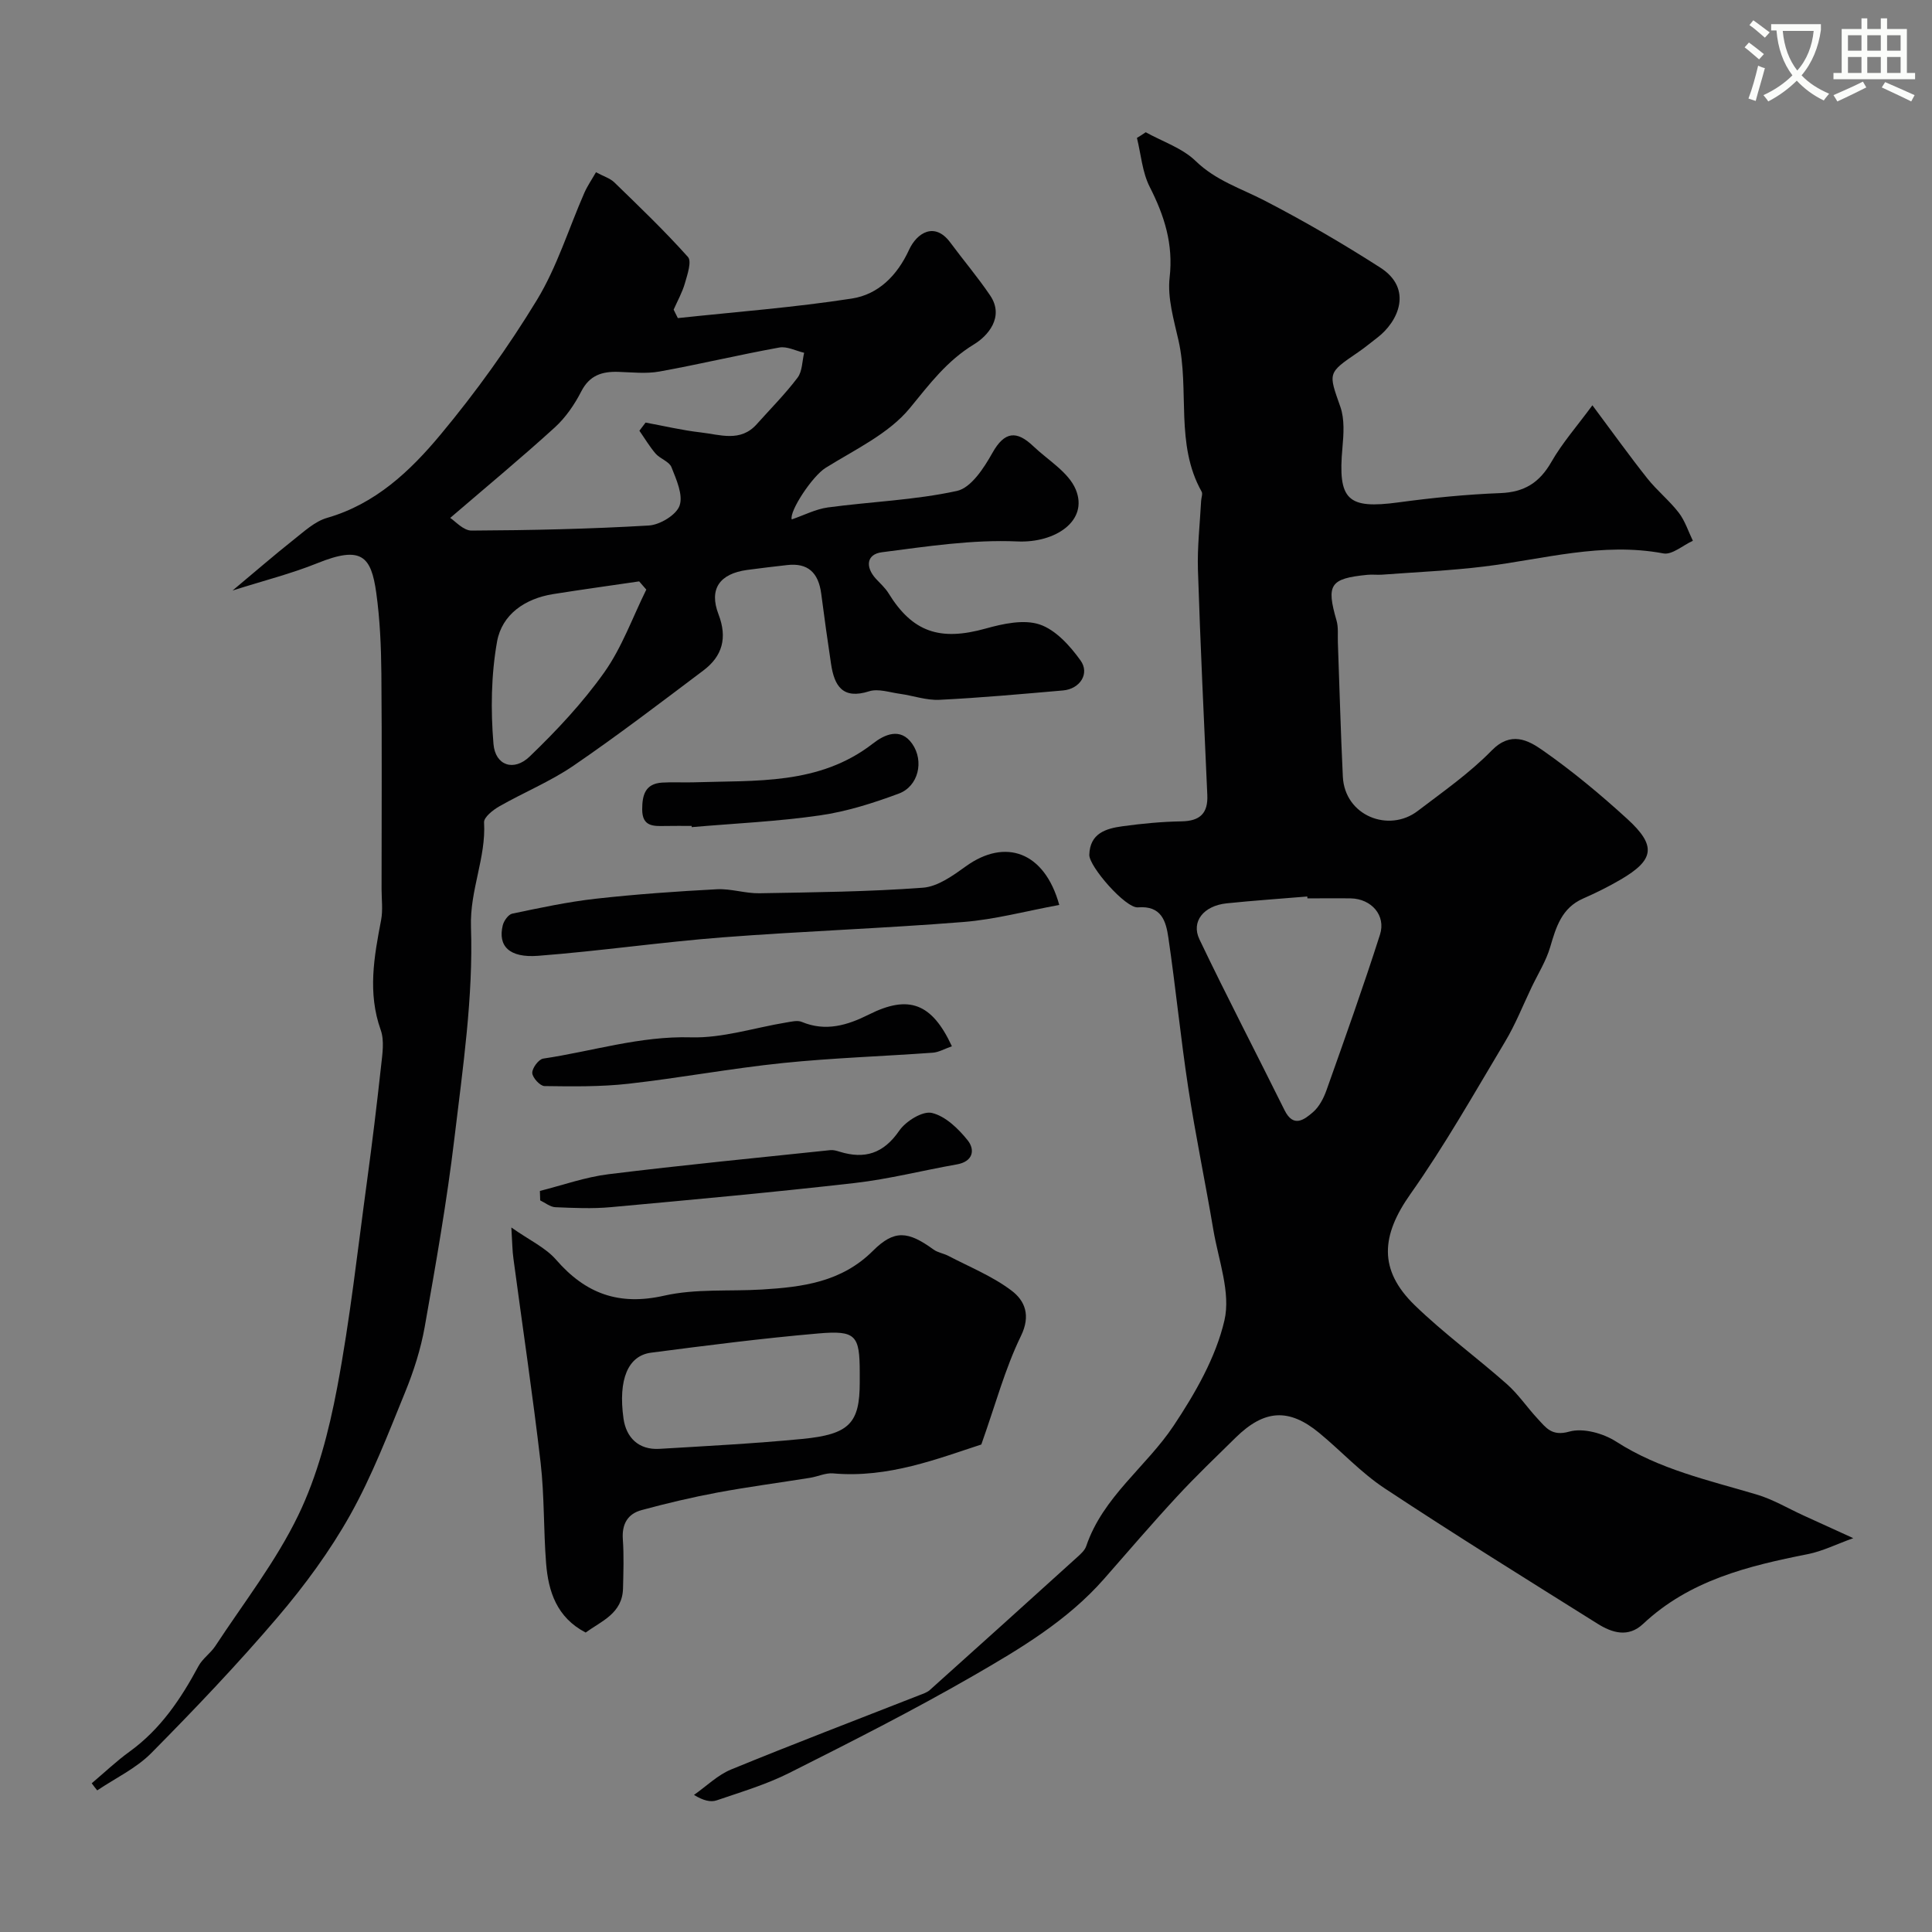
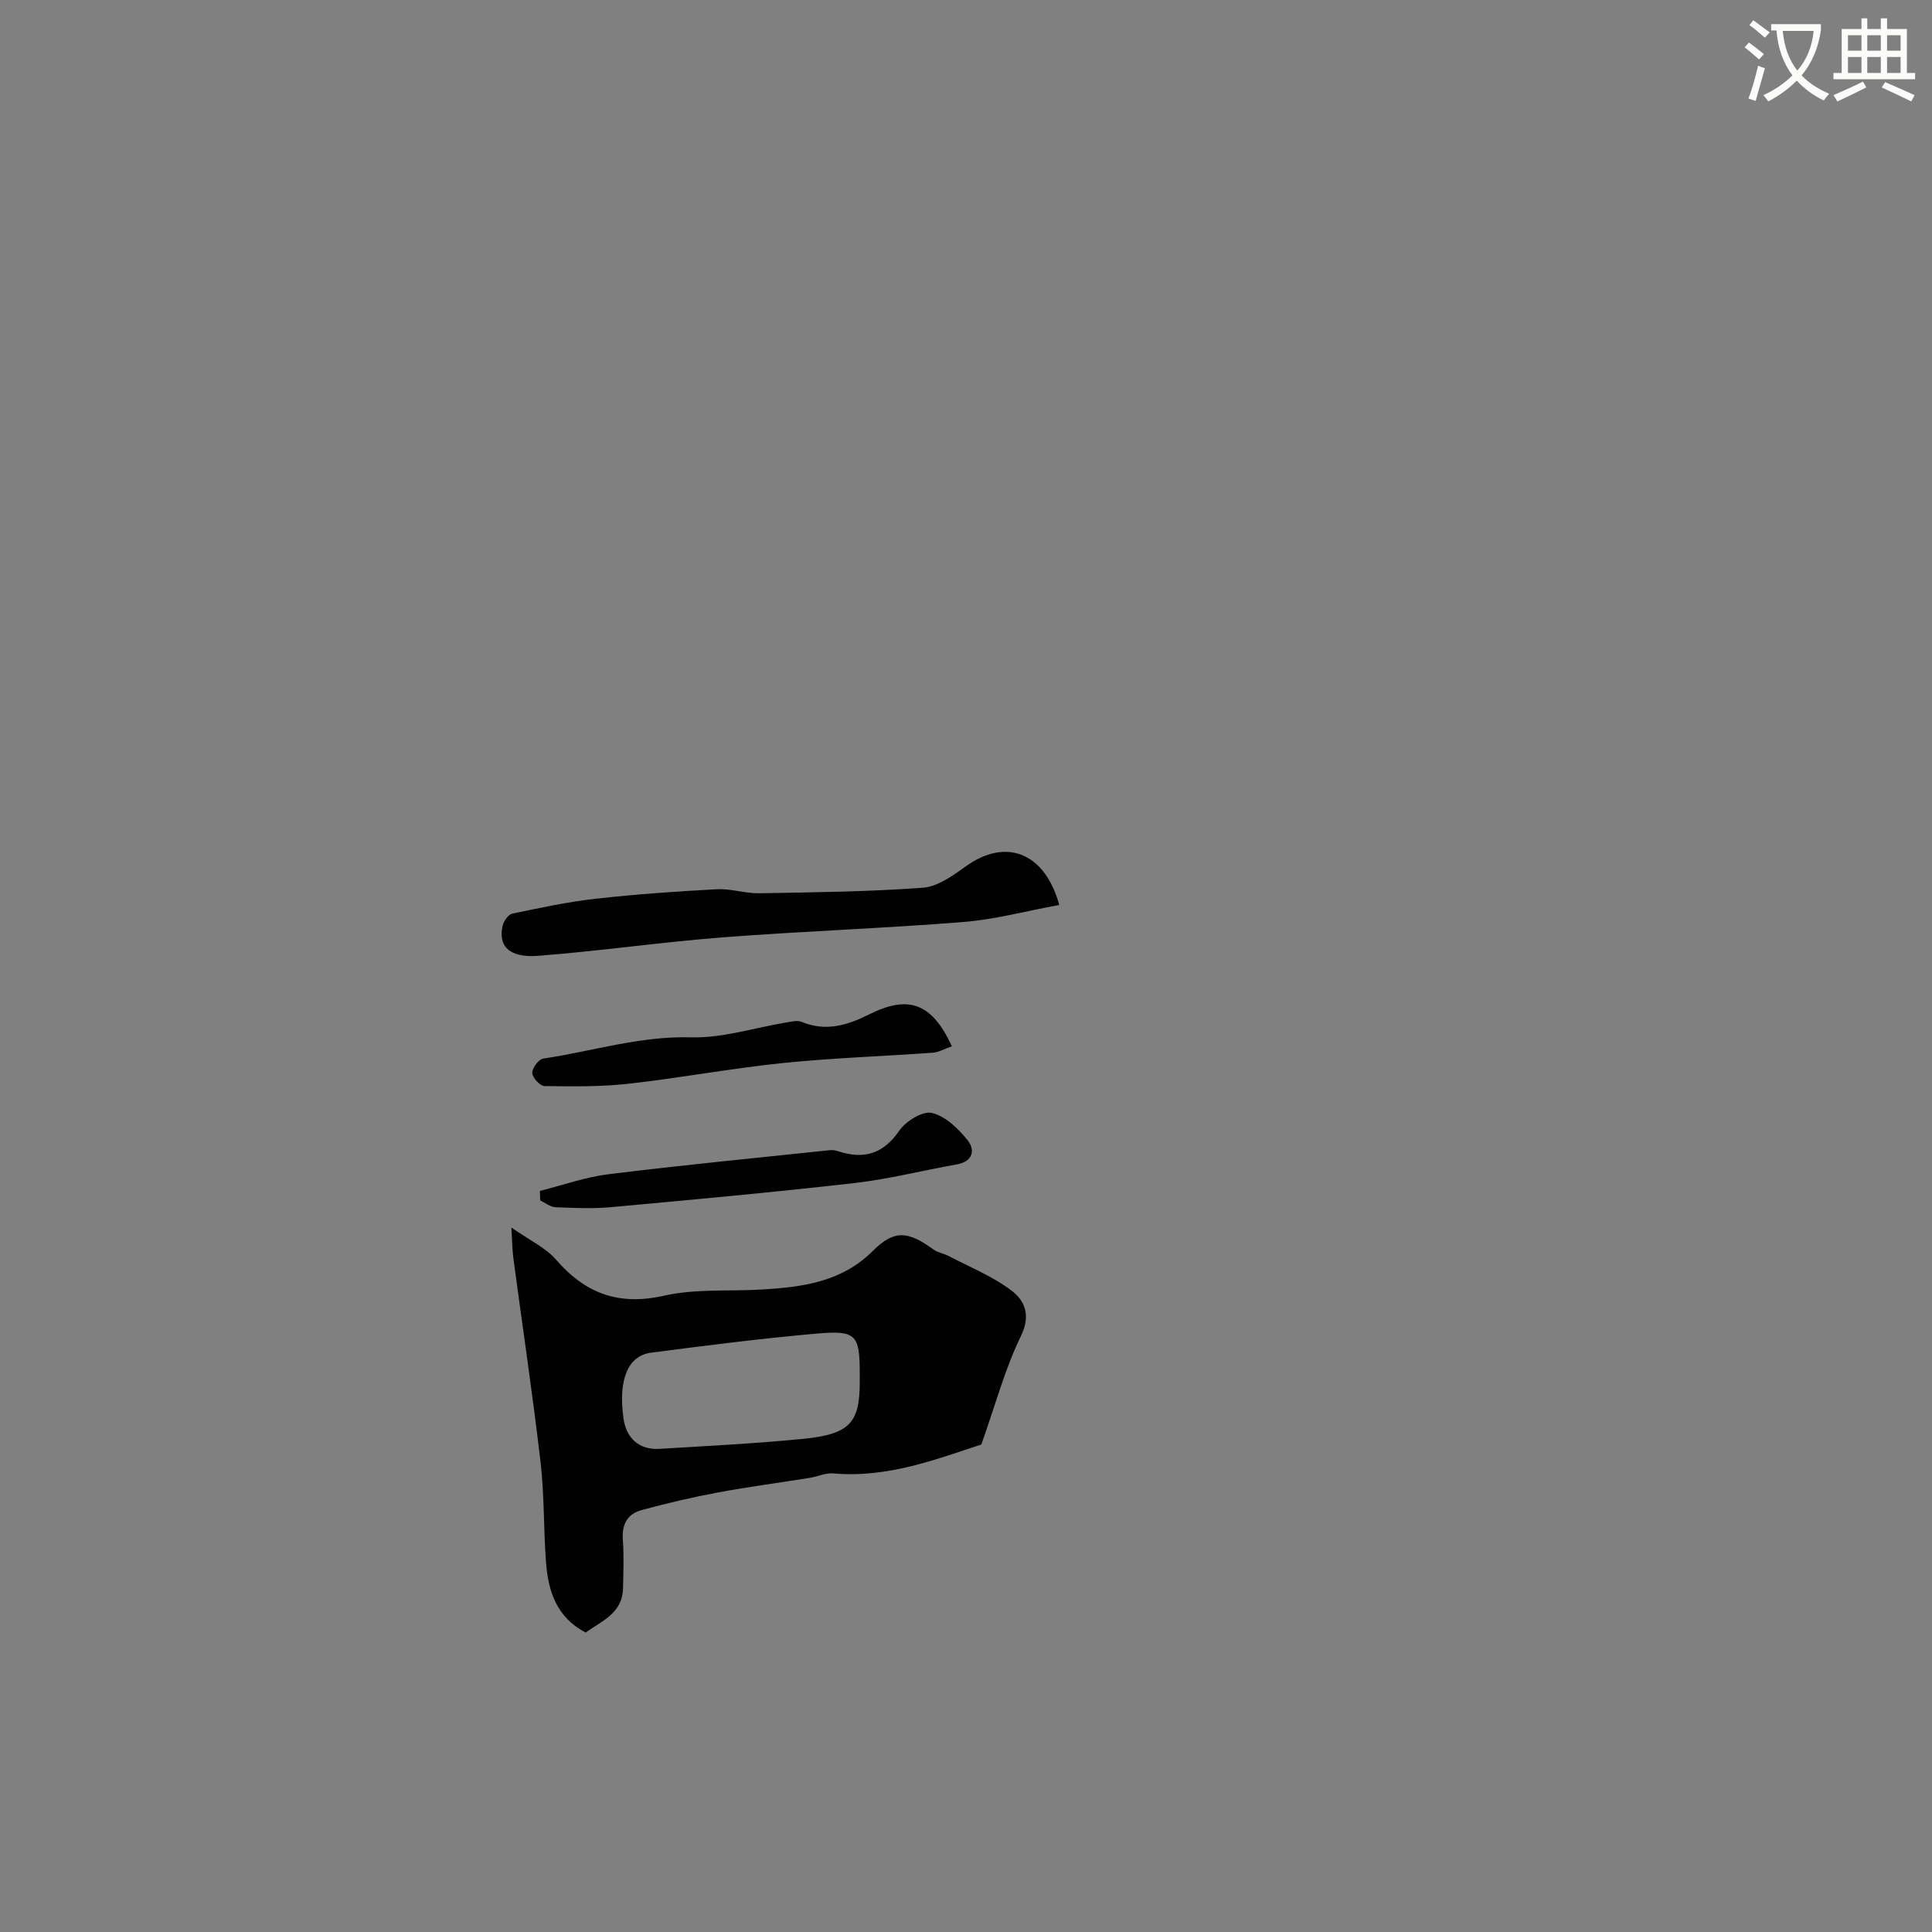
<svg xmlns="http://www.w3.org/2000/svg" enable-background="new 0 0 400 400" viewBox="0 0 400 400">
  <rect x="0" y="0" width="400" height="400" fill="#808080" stroke="none" />
  <path d="m362.1 8.8c1.1.8 2.1 1.6 3.1 2.4l-1 1.1c-1.3-1.1-2.3-2-3-2.5zm1.9 4.8c.5.2.9.4 1.4.5-.6 2.3-1.3 4.5-1.9 6.8l-1.5-.5c.8-2.1 1.4-4.3 2-6.8zm-1-9.4c1.3.9 2.4 1.8 3.4 2.5l-1 1.1c-1.4-1.2-2.4-2.1-3.2-2.6zm3.7 2.2v-1.4h10.3v1.2c-.5 3.6-1.8 6.8-4 9.4 1.5 1.6 3.4 2.8 5.7 3.8-.3.4-.7.8-1.1 1.4-2.3-1.1-4.1-2.5-5.6-4.1-1.6 1.6-3.6 3.1-5.9 4.3-.3-.5-.7-.9-1-1.3 2.4-1.1 4.4-2.5 6-4.1-1.9-2.5-3-5.6-3.3-9.3h-1.1zm8.8 0h-6.4c.3 3.3 1.3 6 3 8.2 2-2.2 3.1-5.1 3.4-8.2z" fill="#fbfcfa" />
  <path d="m385.3 3.8h1.3v2.2h2.8v-2.2h1.3v2.2h4.1v9.1h1.7v1.3h-16.9v-1.3h1.7v-9.1h4.1v-2.2zm.4 13.1.7 1.2c-1.8.9-3.8 1.9-6 2.9-.2-.4-.5-.8-.8-1.3 2.3-1 4.3-1.9 6.1-2.8zm-3.1-6.4h2.8v-3.2h-2.8zm0 4.6h2.8v-3.3h-2.8zm4-4.6h2.8v-3.2h-2.8zm0 4.6h2.8v-3.3h-2.8zm3.7 1.9c2.1.9 4.1 1.8 6.1 2.7l-.7 1.3c-2.2-1.1-4.2-2-6.1-2.9zm3.2-9.7h-2.8v3.2h2.8zm-2.8 7.8h2.8v-3.3h-2.8z" fill="#fbfcfa" />
  <g fill="#010102">
-     <path d="m237.21 27.38c3.49 1.94 7.57 3.27 10.33 5.95 4.18 4.06 9.38 5.67 14.28 8.2 8.19 4.24 16.2 8.9 23.96 13.88 6.78 4.35 3.82 11.15-.71 14.57-1.31.99-2.56 2.05-3.92 2.97-6.34 4.32-6.12 4.22-3.64 11.29.89 2.55.68 5.63.43 8.43-.99 10.87 1.03 12.77 11.62 11.34 6.99-.95 14.05-1.65 21.09-1.92 4.96-.19 8.09-2.17 10.54-6.44 2.24-3.92 5.29-7.38 8.5-11.74 4.19 5.61 7.66 10.47 11.37 15.14 1.99 2.51 4.56 4.57 6.51 7.1 1.3 1.69 1.97 3.86 2.92 5.81-2.05.93-4.3 2.96-6.1 2.62-12.67-2.39-24.79 1.2-37.11 2.71-7.02.86-14.1 1.16-21.16 1.69-.99.07-2.01-.07-3 .03-7.77.76-8.56 2.02-6.4 9.48.4 1.4.22 2.97.27 4.46.34 9.28.58 18.56 1.03 27.84.4 8.15 9.54 11.66 15.49 7.12 5.25-4 10.74-7.83 15.32-12.52 3.98-4.07 7.55-2.15 10.53-.07 6.17 4.31 12.01 9.17 17.57 14.25 6.06 5.54 5.58 8.46-1.38 12.53-2.51 1.47-5.14 2.77-7.8 3.94-4.42 1.95-5.58 5.88-6.8 10.04-.85 2.89-2.52 5.54-3.83 8.28-1.81 3.78-3.36 7.73-5.51 11.31-6.36 10.63-12.47 21.45-19.6 31.55-6.05 8.56-6.67 15.67.89 23.01 6 5.82 12.82 10.79 19.09 16.34 2.37 2.1 4.18 4.82 6.36 7.16 1.72 1.84 2.91 3.7 6.55 2.67 2.86-.81 7.04.35 9.71 2.07 8.98 5.78 19.14 7.99 29.1 10.96 3.37 1 6.48 2.87 9.7 4.34 3.04 1.39 6.08 2.77 10.29 4.69-3.46 1.24-6.36 2.7-9.42 3.31-12.39 2.45-24.49 5.42-34.09 14.44-3.09 2.91-6.45 1.84-9.46-.05-14.75-9.25-29.55-18.43-44.07-28.03-4.9-3.24-8.97-7.7-13.53-11.46-6.28-5.18-11.37-4.85-17.3.97-4.09 4.02-8.24 7.98-12.13 12.19-5.15 5.56-10.08 11.32-15.08 17.02-7.6 8.67-17.39 14.49-27.15 20.12-12.42 7.16-25.24 13.65-38.06 20.1-4.76 2.39-9.96 3.94-15.02 5.67-1.25.43-2.78.06-4.71-1.12 2.56-1.79 4.9-4.13 7.72-5.28 12.92-5.3 25.98-10.28 38.98-15.38.74-.29 1.56-.55 2.13-1.06 10.2-9.14 20.37-18.32 30.52-27.51.73-.66 1.57-1.41 1.86-2.28 3.47-10.23 12.43-16.42 18.11-24.95 4.45-6.69 8.71-14.09 10.5-21.76 1.35-5.77-1.23-12.51-2.29-18.78-1.65-9.8-3.69-19.53-5.19-29.35-1.58-10.35-2.6-20.78-4.12-31.13-.49-3.37-1.4-6.69-6.31-6.28-2.56.21-10.12-8.47-10.06-10.88.12-4.45 3.43-5.44 6.85-5.91 4.07-.56 8.18-.95 12.28-1.02 3.81-.07 5.47-1.69 5.3-5.45-.69-15.53-1.44-31.06-1.94-46.6-.15-4.76.41-9.53.66-14.3.03-.65.37-1.45.1-1.92-5.52-9.83-2.46-20.96-4.78-31.28-.97-4.29-2.32-8.82-1.84-13.05.79-6.95-1.09-12.79-4.13-18.77-1.54-3.04-1.8-6.73-2.64-10.13.64-.37 1.23-.77 1.82-1.17zm33.48 158.62c-.01-.13-.02-.26-.03-.39-5.57.47-11.16.84-16.72 1.42-4.72.5-7.38 3.75-5.61 7.45 5.68 11.89 11.78 23.58 17.63 35.39 1.83 3.69 4.07 1.95 5.87.4 1.29-1.11 2.21-2.88 2.8-4.54 3.8-10.7 7.62-21.4 11.08-32.22 1.28-4-1.79-7.42-6.03-7.51-3-.05-6 0-8.99 0z" />
-     <path d="m18.99 369.21c2.62-2.21 5.11-4.59 7.88-6.59 6.38-4.62 10.58-10.89 14.23-17.68.84-1.56 2.5-2.65 3.49-4.16 5.86-8.93 12.53-17.48 17.15-27.03 3.98-8.22 6.36-17.44 8.07-26.48 2.67-14.11 4.23-28.43 6.17-42.67 1.08-7.95 2.05-15.93 2.92-23.91.27-2.47.71-5.23-.08-7.45-2.73-7.67-1.38-15.14.08-22.73.4-2.09.1-4.32.1-6.49 0-14.83.09-29.67-.04-44.5-.05-5.6-.29-11.25-1.06-16.79-1.06-7.59-3.06-9.82-12.19-6.13-5.35 2.16-11 3.58-17.56 5.66 4.98-4.16 8.74-7.43 12.65-10.52 2.17-1.71 4.38-3.79 6.92-4.52 10.02-2.88 17.22-9.71 23.49-17.24 7.3-8.76 14.02-18.12 19.94-27.85 4.17-6.85 6.58-14.78 9.83-22.2.63-1.43 1.53-2.73 2.41-4.27 1.57.85 2.91 1.24 3.8 2.1 5.19 5.04 10.42 10.05 15.24 15.44.82.91-.11 3.64-.62 5.42-.54 1.9-1.54 3.67-2.34 5.49.29.58.58 1.17.87 1.75 12.02-1.29 24.1-2.2 36.03-4.05 5.45-.84 9.38-4.73 11.84-10.09 1.61-3.5 5.29-5.88 8.53-1.52 2.72 3.68 5.7 7.18 8.26 10.97 3.06 4.53-.63 8.47-3.28 10.08-5.71 3.47-9.25 8.26-13.35 13.25-4.37 5.32-11.36 8.57-17.43 12.36-2.77 1.72-7.56 9.01-7.02 10.68 2.52-.86 4.94-2.13 7.48-2.48 8.91-1.2 17.99-1.51 26.73-3.42 2.92-.64 5.59-4.75 7.33-7.86 2.53-4.52 5.04-4.66 8.45-1.42 3.06 2.92 7.31 5.39 8.81 8.98 2.7 6.5-4.25 11.11-12.07 10.76-9.32-.42-18.76 1.04-28.08 2.24-3.17.41-3.46 3.04-1.22 5.49.89.97 1.92 1.88 2.6 2.98 4.98 8.09 10.66 9.97 20.14 7.32 3.58-1 7.88-1.94 11.16-.84 3.31 1.11 6.28 4.41 8.45 7.43 1.99 2.75-.13 5.93-3.61 6.23-8.53.74-17.05 1.52-25.6 1.94-2.71.13-5.46-.87-8.21-1.25-2.11-.29-4.46-1.11-6.32-.52-5.52 1.76-7.22-1.13-7.9-5.66-.73-4.83-1.4-9.67-2.03-14.51-.58-4.48-2.84-6.44-7.05-5.96-2.77.31-5.53.64-8.29 1.01-5.7.78-7.95 3.94-5.93 9.19 1.87 4.87.81 8.66-3.14 11.63-8.87 6.68-17.71 13.43-26.87 19.7-4.8 3.28-10.3 5.53-15.38 8.43-1.31.75-3.21 2.25-3.15 3.31.43 7.35-2.96 13.98-2.71 21.64.49 14.51-1.69 29.17-3.42 43.69-1.56 13.11-3.86 26.14-6.16 39.14-.82 4.6-2.28 9.17-4.05 13.5-3.51 8.6-6.86 17.36-11.38 25.43-4.21 7.5-9.4 14.57-14.99 21.13-8.31 9.75-17.18 19.06-26.19 28.17-3.13 3.16-7.42 5.18-11.19 7.72-.4-.47-.77-.97-1.14-1.47zm113.39-280.03c.43-.56.86-1.13 1.28-1.69 3.81.7 7.59 1.6 11.43 2.04 3.95.44 8.2 2.09 11.58-1.7 2.85-3.19 5.89-6.24 8.46-9.64.99-1.31.94-3.41 1.36-5.15-1.72-.4-3.55-1.38-5.14-1.09-8.3 1.5-16.52 3.47-24.82 4.97-2.76.5-5.68.16-8.53.07-3.36-.1-5.94.7-7.66 4.06-1.39 2.71-3.23 5.4-5.47 7.44-6.85 6.24-14 12.16-21.66 18.74 1.01.64 2.72 2.63 4.42 2.62 12.24-.06 24.49-.33 36.71-1.05 2.3-.14 5.69-2.19 6.36-4.12.77-2.22-.67-5.39-1.68-7.95-.47-1.18-2.34-1.74-3.29-2.82-1.25-1.46-2.24-3.14-3.35-4.73zm1.43 32.89c-.49-.57-.99-1.13-1.48-1.7-5.93.87-11.88 1.69-17.8 2.63-5.84.93-10.61 4.21-11.62 9.84-1.23 6.91-1.33 14.18-.74 21.2.38 4.47 4.21 5.74 7.48 2.6 5.6-5.38 10.99-11.14 15.47-17.45 3.66-5.17 5.85-11.38 8.69-17.12z" />
    <path d="m105.87 254.14c3.75 2.64 7.08 4.16 9.26 6.67 6.11 7.04 13.01 9.57 22.4 7.44 6.51-1.47 13.48-.86 20.24-1.27 8.39-.51 16.47-1.53 22.97-8.02 4.45-4.44 7.29-4.06 12.55-.25.87.63 2.07.79 3.05 1.3 4.43 2.32 9.18 4.23 13.12 7.22 2.7 2.05 4.01 5.08 1.91 9.38-3.29 6.75-5.25 14.16-8.2 22.46-8.86 2.86-19.21 7.01-30.68 5.98-1.54-.14-3.15.65-4.75.91-6.43 1.03-12.89 1.88-19.28 3.07-5.24.98-10.45 2.22-15.6 3.61-2.88.77-4.13 2.87-3.91 6.03.24 3.38.12 6.79.04 10.18-.12 5.2-4.46 6.77-7.74 9.15-5.99-3.13-7.73-8.5-8.19-14.39-.54-6.91-.34-13.9-1.13-20.77-1.64-14.11-3.75-28.17-5.63-42.26-.23-1.6-.23-3.25-.43-6.44zm72.13 32.06c0-.67 0-1.33 0-2-.01-7.74-.76-8.8-8.59-8.12-11.57 1-23.1 2.48-34.62 3.98-4.75.62-6.84 5.5-5.7 13.64.55 3.91 3.1 6.52 7.43 6.27 9.85-.59 19.72-1.1 29.54-2.05 9.82-.94 11.94-3.27 11.94-11.72z" />
    <path d="m219.31 187.36c-6.84 1.25-13.3 3.01-19.86 3.53-16.6 1.33-33.25 1.9-49.86 3.18-12.75.99-25.43 2.84-38.18 3.82-5.99.46-8.36-2.03-7.32-6.31.23-.94 1.16-2.25 1.97-2.42 5.73-1.2 11.49-2.44 17.3-3.09 8.33-.93 16.71-1.52 25.08-1.96 2.9-.15 5.86.88 8.78.83 11.29-.2 22.6-.31 33.86-1.15 3.09-.23 6.25-2.53 8.95-4.47 8.08-5.79 16.22-3.04 19.28 8.04z" />
    <path d="m197.08 216.62c-1.51.52-2.71 1.24-3.96 1.33-10.35.75-20.73 1.08-31.05 2.14-10.69 1.1-21.29 3.09-31.97 4.29-5.74.64-11.57.56-17.36.48-.92-.01-2.5-1.73-2.54-2.71-.04-1 1.32-2.84 2.27-2.98 10.17-1.51 20.02-4.7 30.58-4.4 6.55.19 13.17-2 19.76-3.08 1.05-.17 2.29-.49 3.18-.12 4.96 2.07 9.44.71 13.9-1.52 8.23-4.14 13.04-2.39 17.19 6.57z" />
    <path d="m111.78 246.57c4.73-1.19 9.4-2.87 14.21-3.46 15.29-1.89 30.63-3.38 45.95-4.99.62-.06 1.29.14 1.9.33 5.19 1.6 9.08.38 12.33-4.34 1.36-1.98 4.84-4.14 6.76-3.69 2.79.65 5.48 3.25 7.41 5.66 1.58 1.98 1.14 4.41-2.25 5-7.05 1.24-14.04 3.04-21.14 3.85-16.8 1.92-33.64 3.46-50.48 5-3.8.35-7.67.17-11.49.01-1.07-.05-2.1-.92-3.14-1.41-.03-.67-.04-1.32-.06-1.96z" />
-     <path d="m143.2 171c-1.83 0-3.66-.03-5.49.01-2.44.05-4.74.14-4.75-3.41 0-3 .62-5.34 4.11-5.57 2.18-.14 4.38.01 6.56-.06 12.85-.43 25.97.62 37.11-8.04 2.31-1.8 5.67-3.44 8.12.06 2.52 3.6 1.27 8.81-2.76 10.31-5.29 1.97-10.79 3.72-16.36 4.52-8.78 1.27-17.68 1.66-26.53 2.43 0-.09 0-.17-.01-.25z" />
  </g>
</svg>